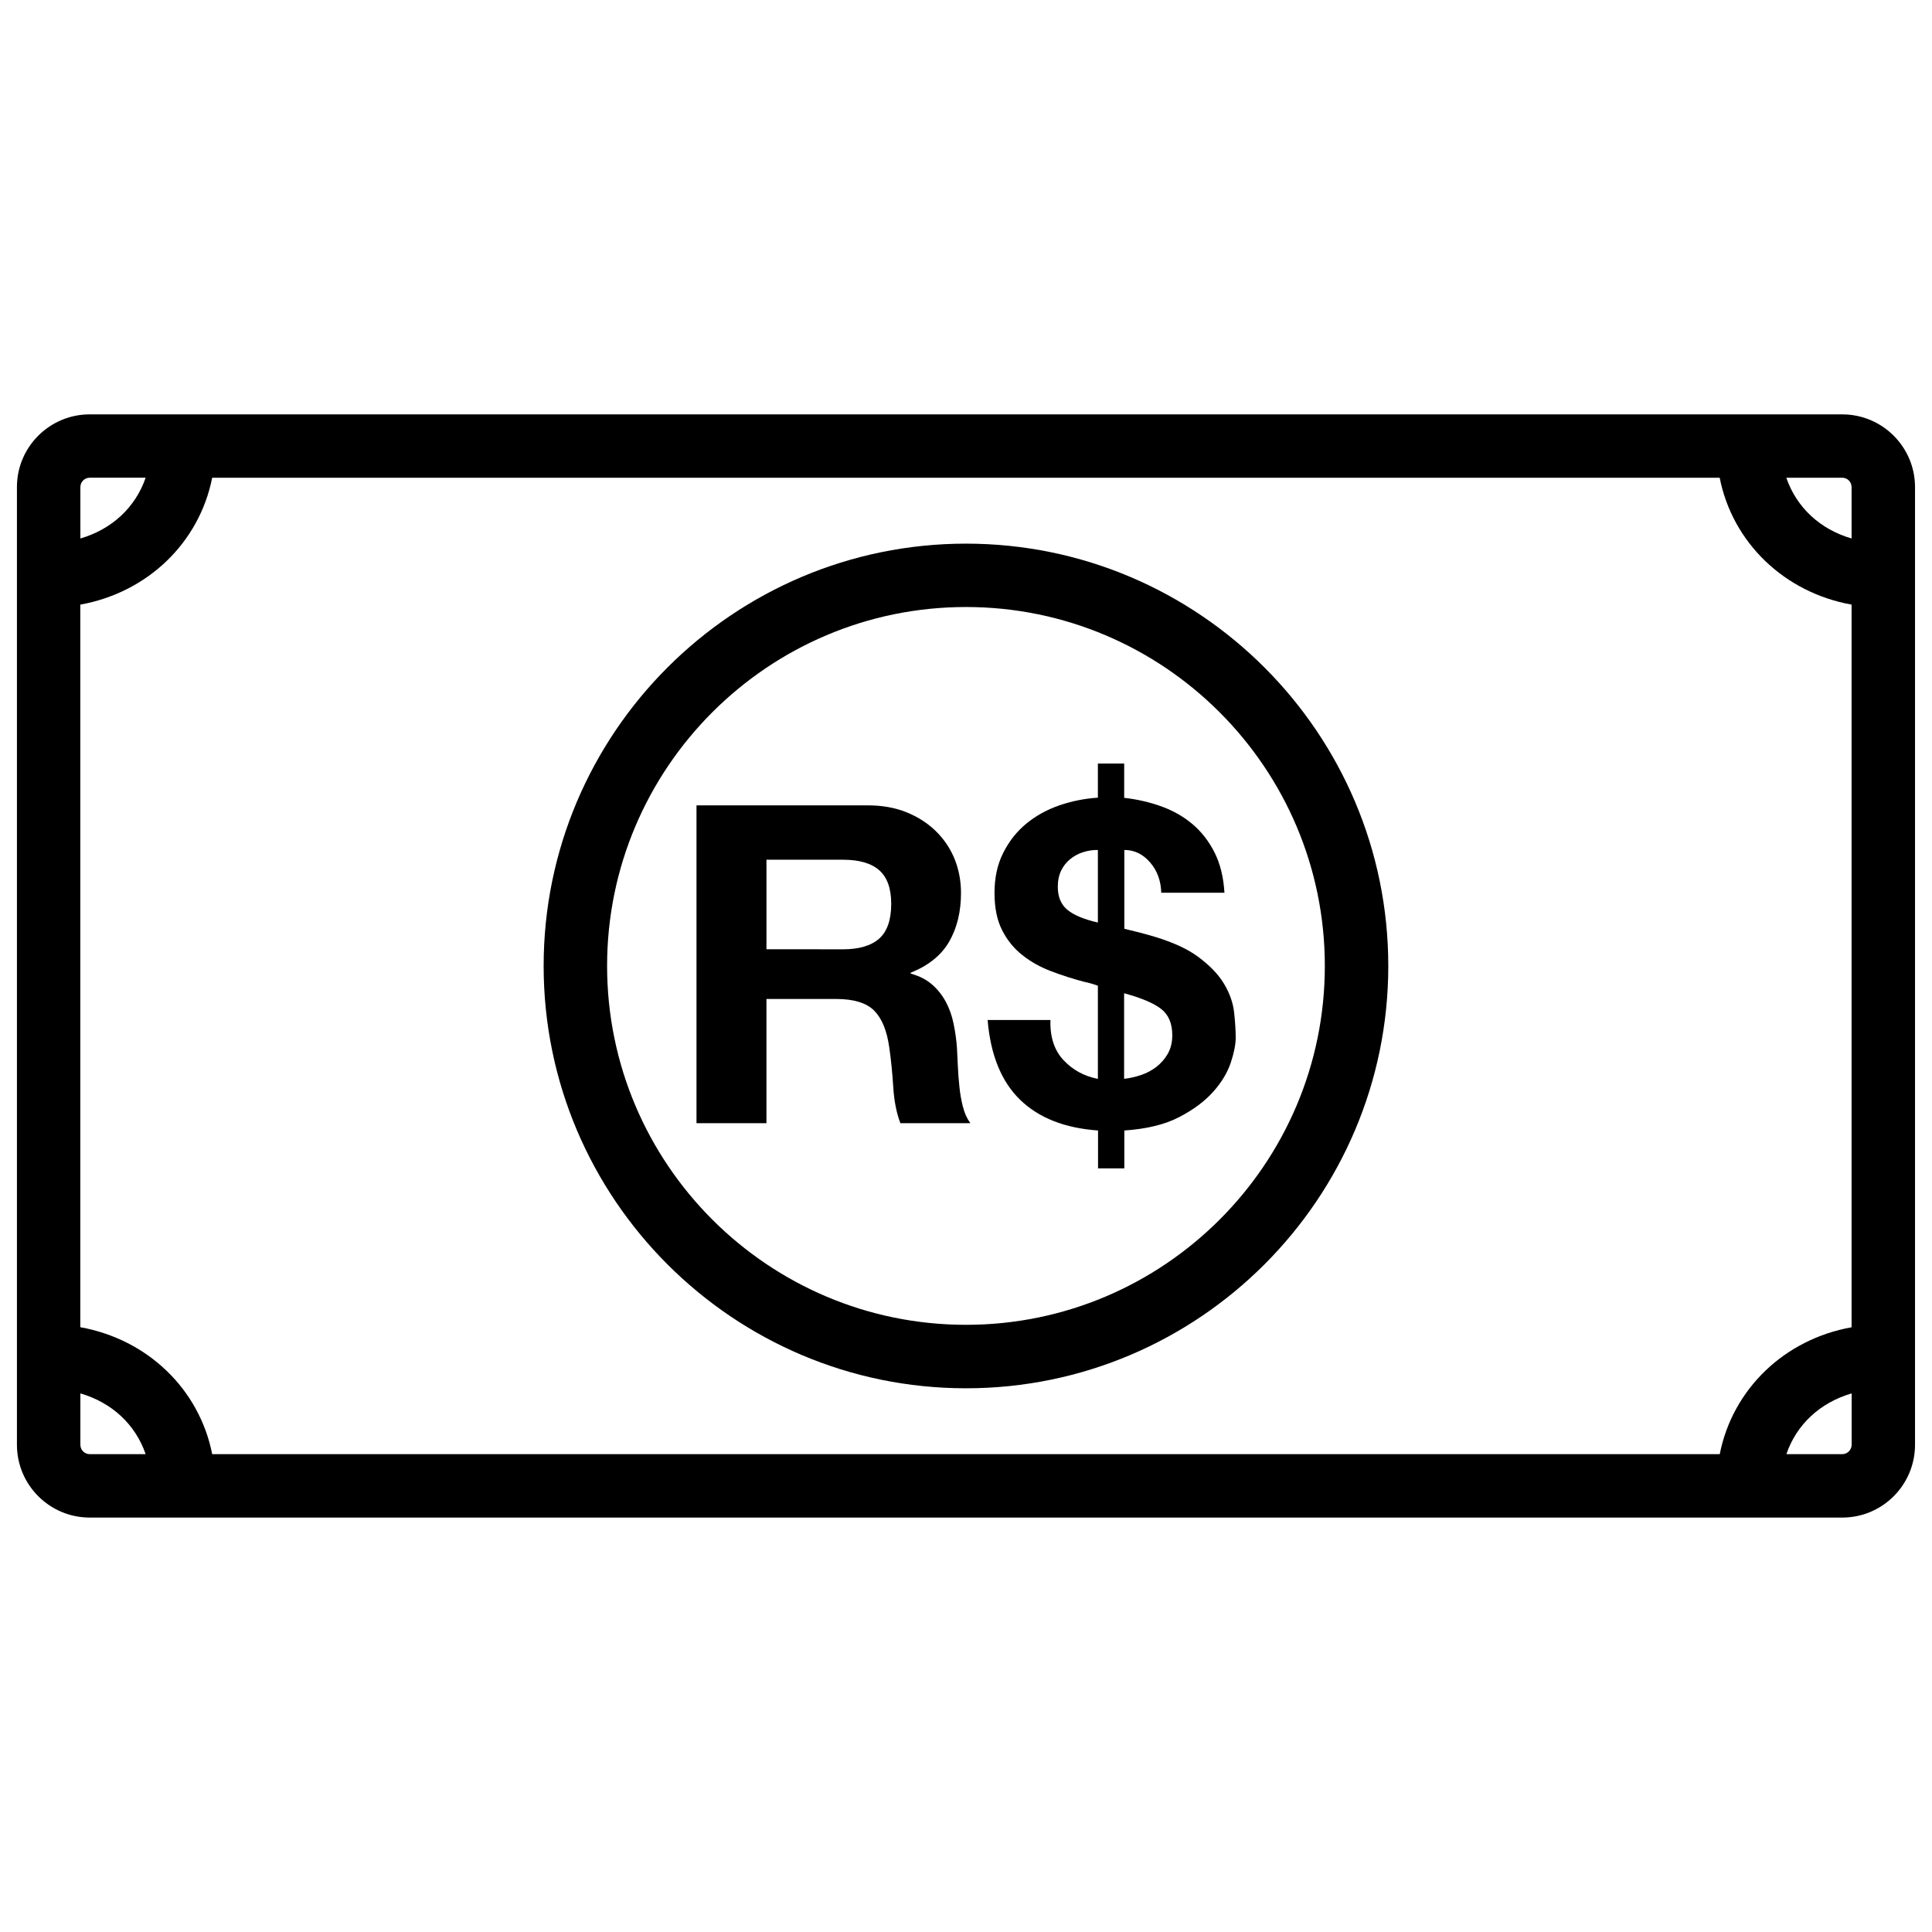
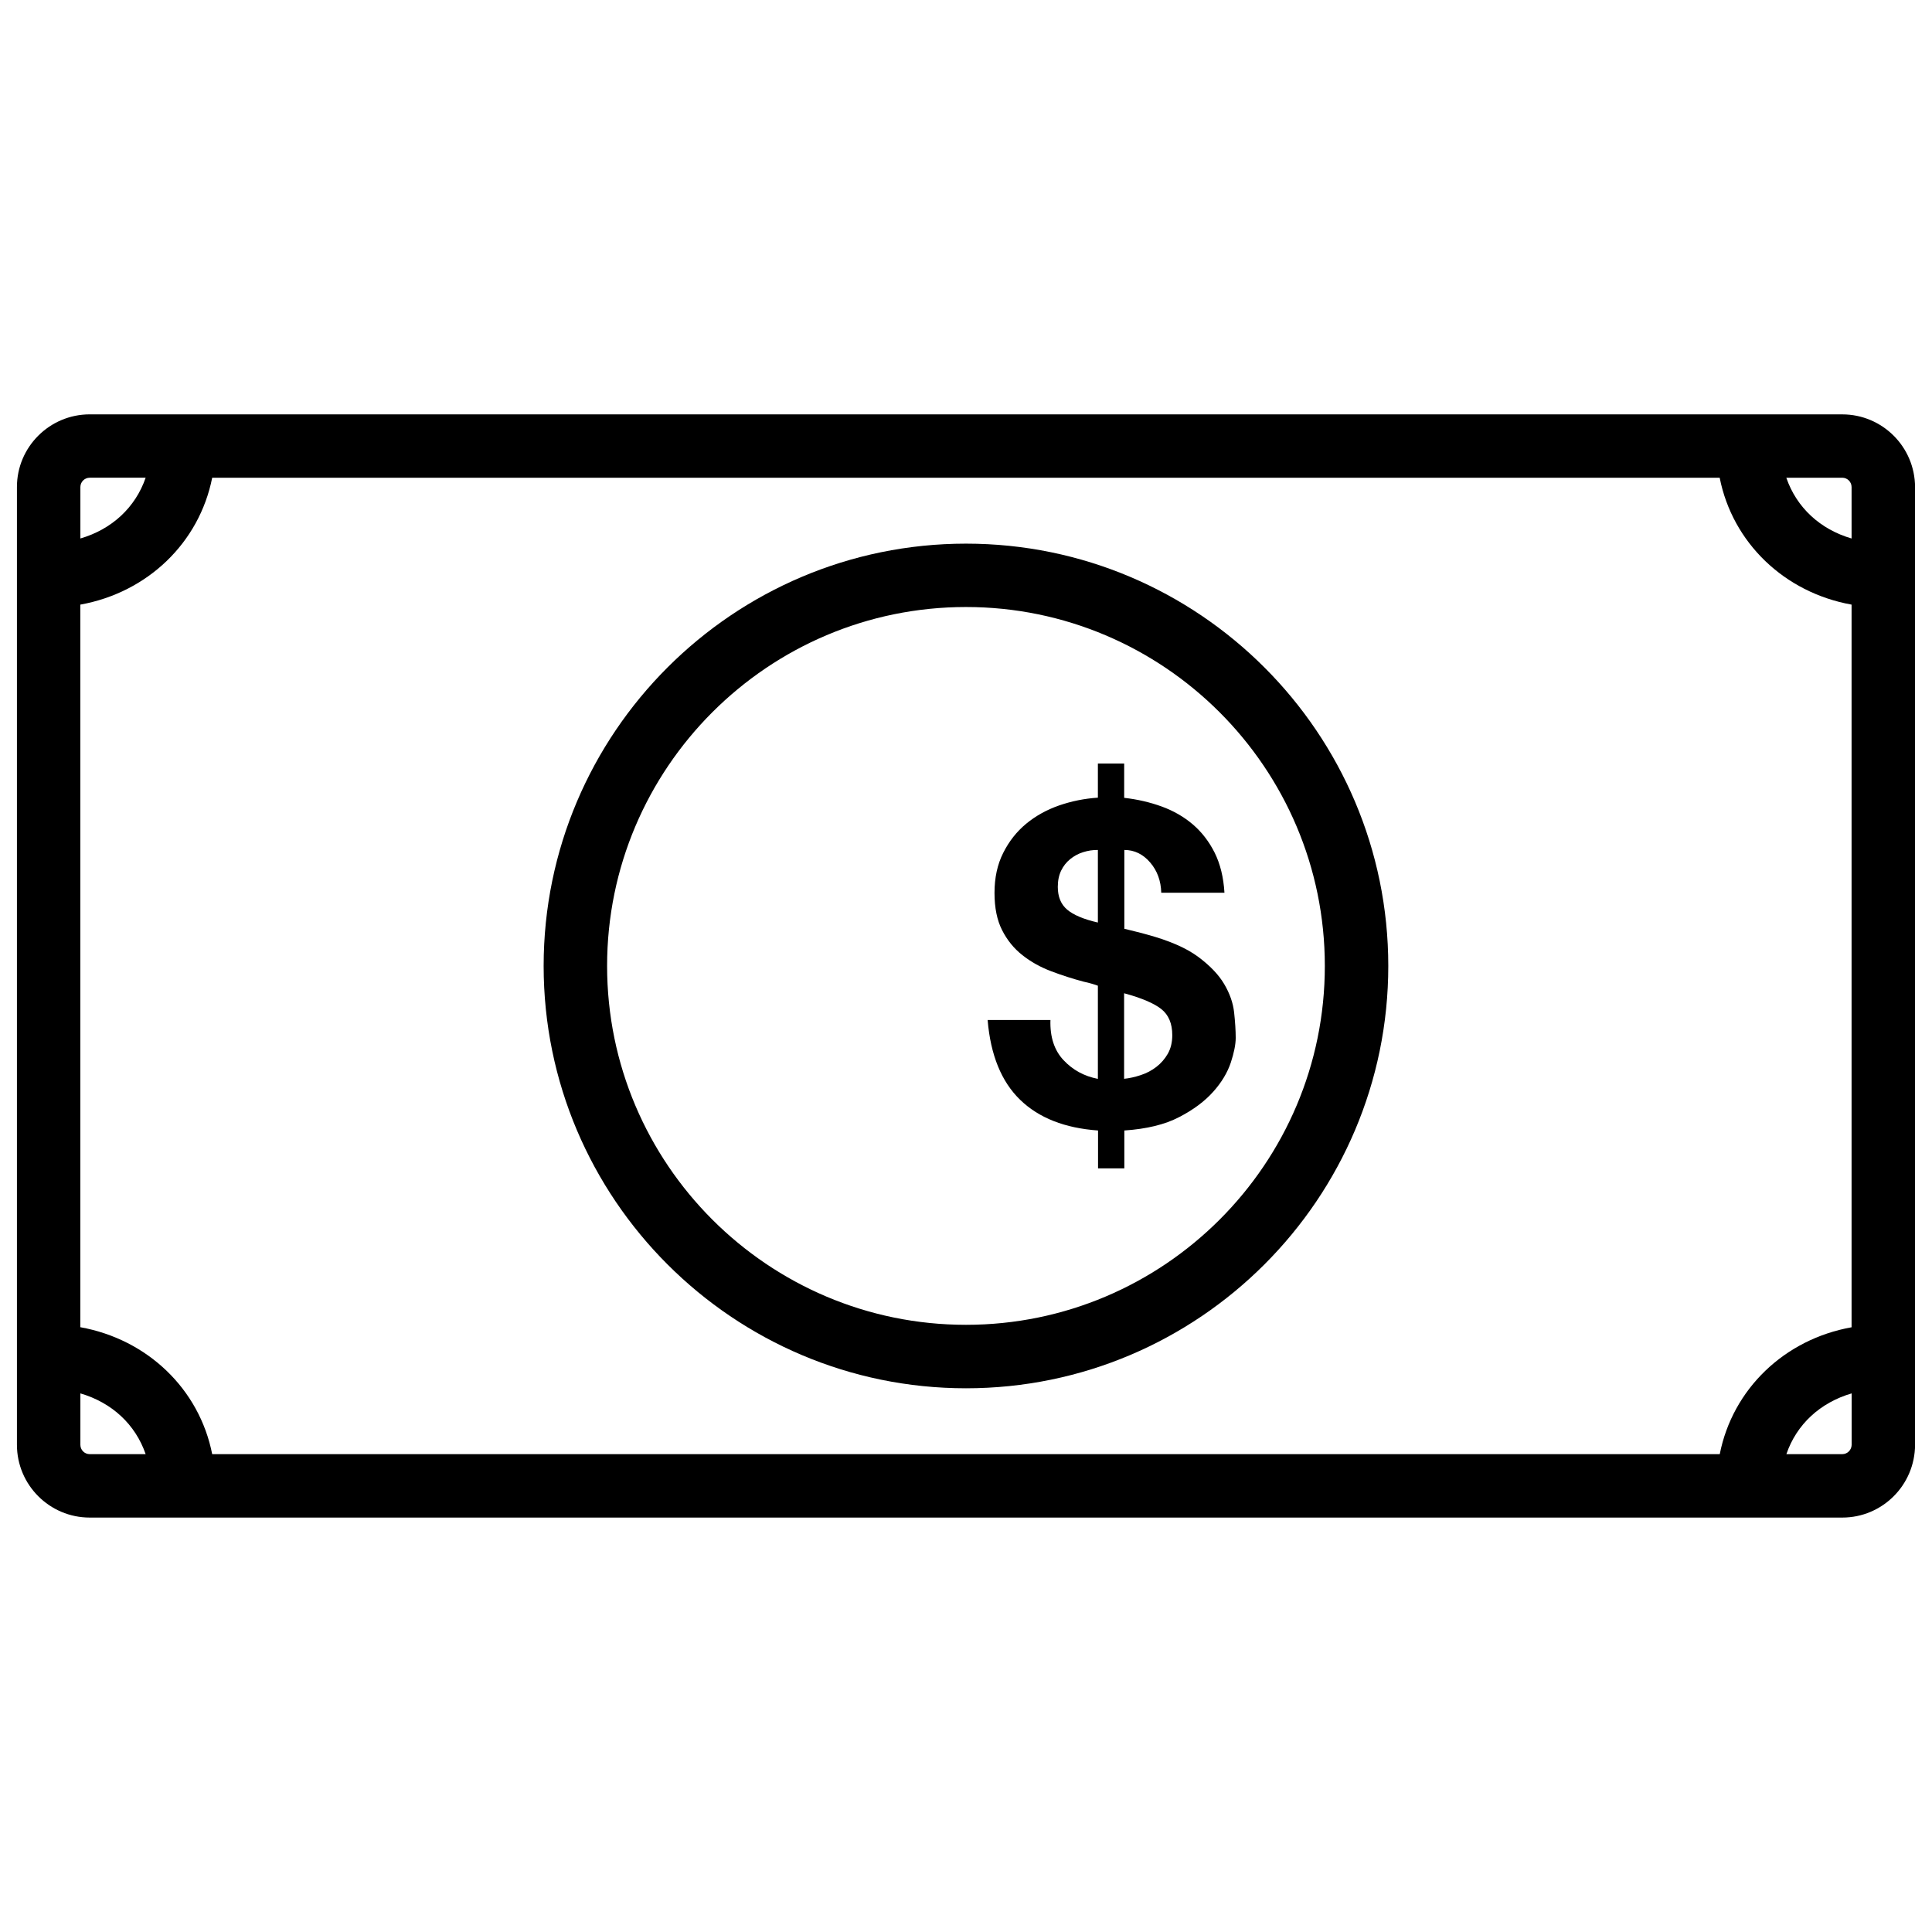
<svg xmlns="http://www.w3.org/2000/svg" width="800px" height="800px" version="1.1" viewBox="144 144 512 512">
  <defs>
    <clipPath id="a">
      <path d="m148.09 253h503.81v294h-503.81z" />
    </clipPath>
  </defs>
-   <path d="m400 288.07c-61.695 0-111.93 50.191-111.93 111.91 0 61.715 50.234 111.93 111.93 111.93s111.91-50.234 111.91-111.93c-0.004-61.695-50.195-111.91-111.91-111.91zm0 207.02c-52.461 0-95.113-42.656-95.113-95.113 0-52.438 42.656-95.113 95.113-95.113 52.438 0 95.094 42.676 95.094 95.113 0.02 52.457-42.637 95.113-95.094 95.113z" />
+   <path d="m400 288.07c-61.695 0-111.93 50.191-111.93 111.91 0 61.715 50.234 111.93 111.93 111.93s111.91-50.234 111.91-111.93c-0.004-61.695-50.195-111.91-111.91-111.91zm0 207.02c-52.461 0-95.113-42.656-95.113-95.113 0-52.438 42.656-95.113 95.113-95.113 52.438 0 95.094 42.676 95.094 95.113 0.02 52.457-42.637 95.113-95.094 95.113" />
  <g clip-path="url(#a)">
    <path d="m632.23 253.81h-464.45c-10.645 0-19.293 8.648-19.293 19.25v253.82c0 10.645 8.648 19.293 19.293 19.293h464.45c10.621 0 19.27-8.648 19.27-19.293v-253.79c0-10.625-8.648-19.273-19.27-19.273zm-32.477 275.56h-399.52c-3.402-17.234-17.129-30.438-34.953-33.648v-191.49c17.82-3.211 31.531-16.395 34.953-33.629h399.5c3.402 17.215 17.129 30.418 34.953 33.629v191.51c-17.824 3.188-31.531 16.391-34.934 33.625zm34.934-256.29v13.625c-8.355-2.434-14.59-8.23-17.297-16.102h14.82c1.363-0.004 2.477 1.109 2.477 2.477zm-466.91-2.481h14.82c-2.707 7.875-8.945 13.668-17.297 16.102v-13.621c0-1.367 1.109-2.481 2.477-2.481zm-2.477 256.29v-13.625c8.355 2.434 14.59 8.23 17.297 16.102h-14.82c-1.367 0-2.477-1.109-2.477-2.477zm466.93 2.477h-14.82c2.688-7.871 8.941-13.664 17.297-16.102v13.625c-0.02 1.367-1.133 2.477-2.477 2.477z" />
  </g>
-   <path d="m374.03 357.43c3.777 0 7.18 0.609 10.203 1.828s5.625 2.898 7.789 5.016c2.164 2.121 3.82 4.578 4.953 7.367 1.133 2.793 1.699 5.816 1.699 9.027 0 4.953-1.051 9.258-3.129 12.867s-5.5 6.359-10.203 8.25v0.23c2.289 0.629 4.176 1.594 5.668 2.898 1.492 1.301 2.707 2.832 3.652 4.598 0.945 1.762 1.637 3.715 2.059 5.836 0.441 2.121 0.734 4.242 0.883 6.359 0.082 1.344 0.148 2.918 0.23 4.723 0.082 1.805 0.211 3.652 0.418 5.543 0.188 1.891 0.504 3.695 0.945 5.375 0.441 1.699 1.09 3.129 1.953 4.305h-18.535c-1.027-2.664-1.66-5.856-1.891-9.551-0.23-3.695-0.586-7.242-1.07-10.621-0.629-4.41-1.973-7.641-4.008-9.676-2.035-2.035-5.394-3.066-10.035-3.066l-18.492-0.004v32.914l-18.539 0.004v-84.223zm-6.613 38.145c4.242 0 7.43-0.945 9.574-2.832 2.121-1.891 3.191-4.953 3.191-9.215 0-4.094-1.07-7.055-3.191-8.922-2.121-1.848-5.312-2.769-9.574-2.769l-20.297-0.004v23.723z" />
  <path d="m425.86 424.96c2.434 2.602 5.457 4.242 9.09 4.953v-24.688c-0.398-0.148-0.922-0.336-1.594-0.523-0.672-0.211-1.406-0.379-2.184-0.547-2.918-0.777-5.793-1.699-8.605-2.769-2.832-1.07-5.375-2.477-7.621-4.262-2.246-1.762-4.031-3.969-5.375-6.613-1.344-2.625-2.016-5.918-2.016-9.867 0-4.008 0.754-7.559 2.309-10.621 1.531-3.066 3.57-5.648 6.086-7.727 2.519-2.078 5.438-3.695 8.734-4.848 3.297-1.133 6.719-1.828 10.266-2.059v-9.043h6.969v9.09c3.547 0.398 6.863 1.176 9.973 2.309 3.106 1.133 5.836 2.707 8.207 4.723 2.352 2.016 4.281 4.492 5.793 7.496 1.492 3 2.352 6.527 2.602 10.621h-16.75c-0.082-3.148-1.051-5.816-2.938-8.02-1.891-2.203-4.176-3.316-6.844-3.316v20.887c0.945 0.25 1.91 0.484 2.898 0.715 0.988 0.23 2.035 0.504 3.129 0.82 5.816 1.574 10.309 3.527 13.457 5.836 3.148 2.332 5.481 4.746 6.969 7.262 1.492 2.519 2.371 5.039 2.644 7.559 0.273 2.519 0.418 4.766 0.418 6.719 0 1.742-0.441 3.926-1.301 6.551-0.883 2.625-2.414 5.227-4.66 7.727-2.246 2.519-5.246 4.766-9.027 6.719-3.777 1.973-8.629 3.148-14.527 3.547v10.035h-6.969v-10.035c-8.816-0.629-15.703-3.336-20.656-8.145-4.953-4.809-7.828-11.84-8.605-21.141h16.648c-0.148 4.508 1.027 8.055 3.481 10.656zm5.188-55.125c-1.258 0.379-2.394 1.008-3.422 1.828-1.027 0.84-1.828 1.848-2.414 3.066-0.586 1.219-0.883 2.644-0.883 4.305 0 2.602 0.82 4.617 2.477 6.023 1.66 1.406 4.367 2.562 8.145 3.422v-19.23c-1.344-0.023-2.644 0.188-3.902 0.586zm15.281 59.074c1.531-0.504 2.918-1.238 4.137-2.184 1.219-0.945 2.227-2.098 3.023-3.484 0.777-1.387 1.176-3 1.176-4.914 0-3.066-0.965-5.375-2.898-6.906-1.93-1.531-5.227-2.938-9.867-4.199v22.672c1.426-0.145 2.898-0.48 4.43-0.984z" />
</svg>